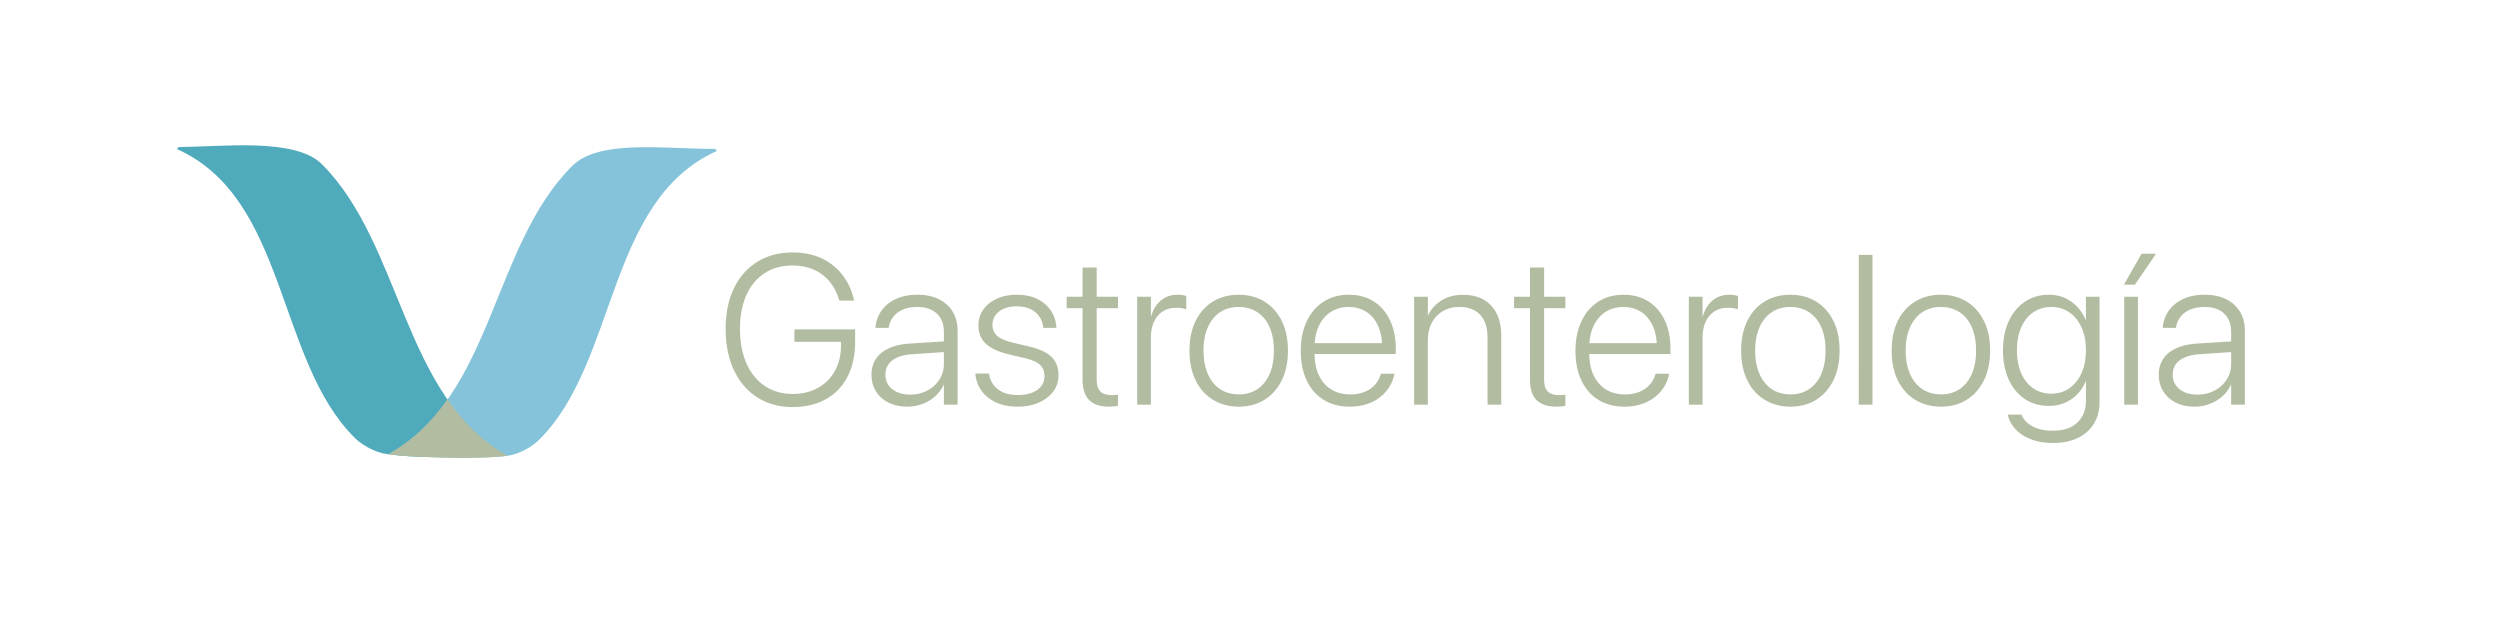
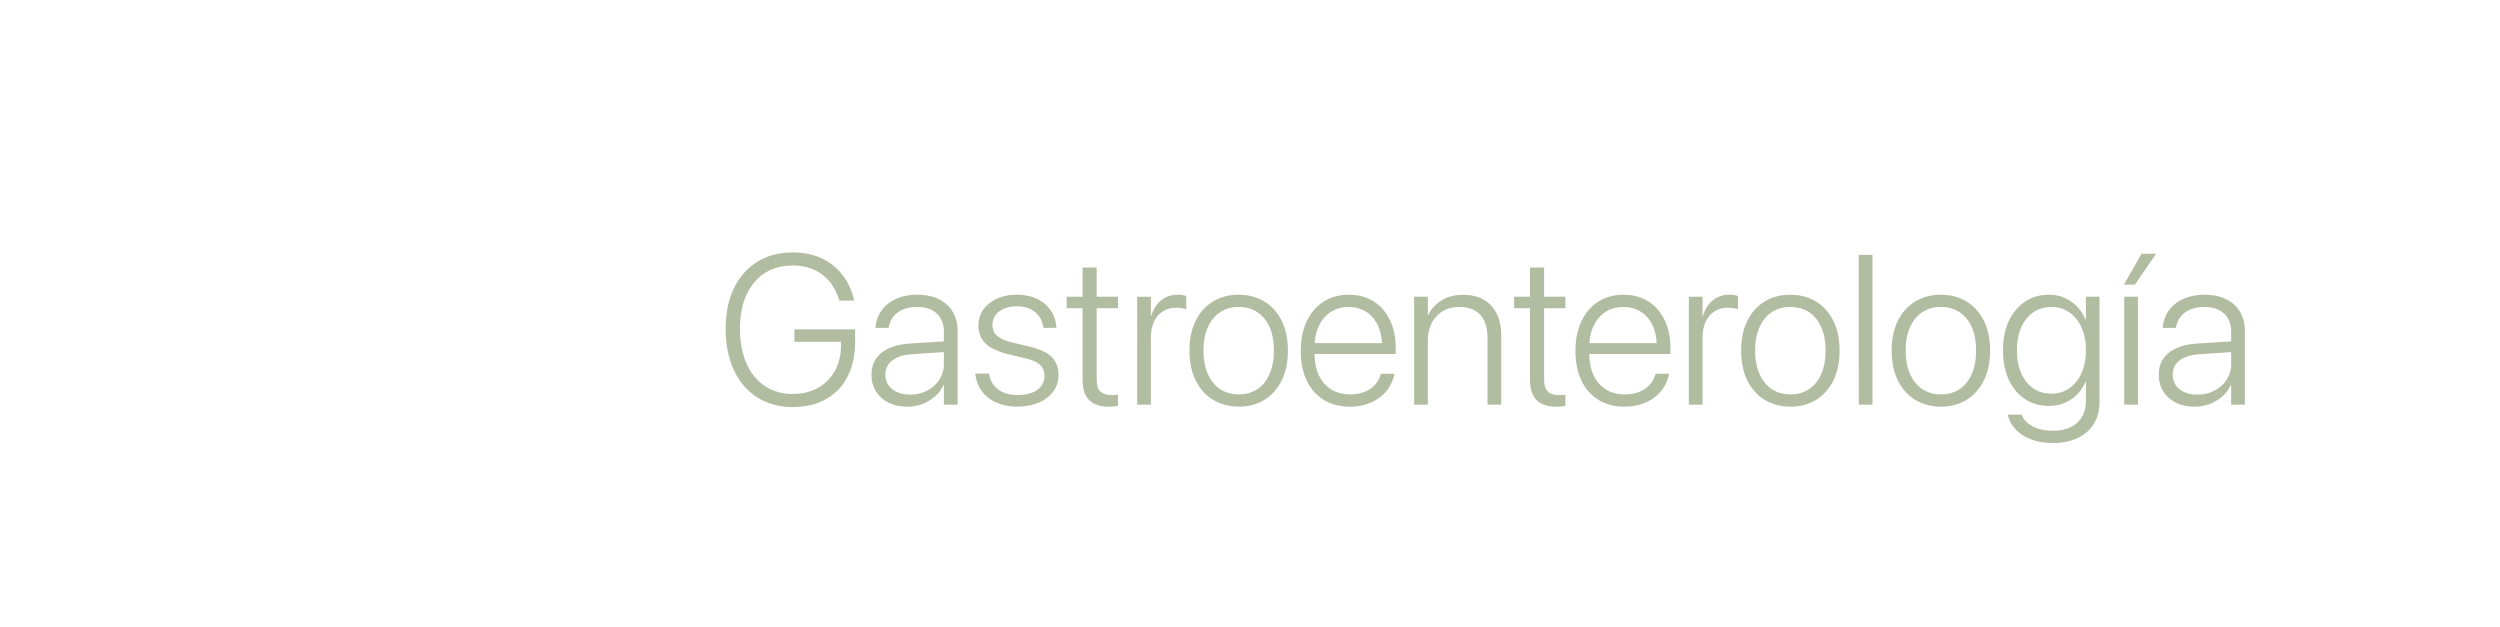
<svg xmlns="http://www.w3.org/2000/svg" id="Capa_1" width="782.49mm" height="741.392" data-name="Capa 1" viewBox="0 0 2218.08 556.04">
  <defs>
    <style>.cls-1{fill:#b2bca0}</style>
  </defs>
-   <path d="M703.33 361.15c-9.03 0-17.19-1.63-24.5-4.88-7.31-3.25-13.57-7.92-18.79-14-5.22-6.08-9.23-13.37-12.02-21.88-2.79-8.5-4.19-18.04-4.19-28.6v-.09c0-13.82 2.44-25.77 7.32-35.88 4.88-10.1 11.77-17.93 20.68-23.49 8.9-5.56 19.4-8.34 31.5-8.34 9.64 0 18.15 1.72 25.51 5.16 7.37 3.44 13.48 8.24 18.33 14.41 4.85 6.17 8.29 13.4 10.32 21.69l.37 1.47h-13.08l-.37-.92c-3.07-9.82-8.17-17.32-15.29-22.47-7.12-5.16-15.72-7.74-25.79-7.74s-17.95 2.26-24.91 6.77c-6.97 4.51-12.36 10.96-16.16 19.34-3.81 8.38-5.71 18.38-5.71 29.98v.09c0 8.9 1.09 16.9 3.27 23.99 2.18 7.09 5.33 13.16 9.44 18.19 4.11 5.04 9.04 8.89 14.78 11.56s12.17 4.01 19.3 4.01c8.53 0 16.03-1.81 22.47-5.43 6.45-3.62 11.45-8.69 15.01-15.2 3.56-6.51 5.34-14.06 5.34-22.66v-2.95h-41.35v-11.05h53.88v11.05c0 8.9-1.26 16.92-3.78 24.04-2.52 7.12-6.19 13.2-11.01 18.24-4.82 5.04-10.64 8.89-17.45 11.56-6.82 2.67-14.52 4.01-23.12 4.01Zm101.69-.36c-6.26 0-11.79-1.18-16.58-3.55-4.79-2.36-8.52-5.68-11.19-9.95s-4.01-9.2-4.01-14.78v-.18c0-5.46 1.34-10.16 4.01-14.09 2.67-3.93 6.57-7.05 11.7-9.35 5.13-2.3 11.34-3.67 18.65-4.1l35.92-2.3v9.49l-34.45 2.3c-7.49.55-13.28 2.38-17.36 5.48-4.08 3.1-6.12 7.29-6.12 12.57v.18c0 5.28 2.03 9.53 6.08 12.76 4.05 3.22 9.3 4.83 15.75 4.83 5.65 0 10.73-1.18 15.24-3.55 4.51-2.36 8.11-5.6 10.78-9.72 2.67-4.11 4.01-8.72 4.01-13.82v-28.46c0-6.94-2.07-12.37-6.22-16.3-4.14-3.93-9.96-5.89-17.45-5.89-6.94 0-12.6 1.57-16.99 4.7-4.39 3.13-7.11 7.43-8.15 12.89l-.18.92h-11.7l.09-1.11c.61-5.53 2.49-10.41 5.62-14.64 3.13-4.24 7.37-7.57 12.71-9.99 5.34-2.42 11.6-3.64 18.79-3.64s13.62 1.3 18.93 3.91c5.31 2.61 9.42 6.31 12.34 11.1s4.38 10.44 4.38 16.95v65.58h-12.16v-17.59h-.28c-1.72 3.87-4.21 7.25-7.46 10.13-3.25 2.89-7 5.14-11.24 6.77s-8.72 2.44-13.45 2.44Zm97.91 0c-7.25 0-13.56-1.21-18.93-3.64-5.37-2.43-9.66-5.77-12.85-10.04-3.19-4.27-5.1-9.22-5.71-14.88l-.09-.83h12.07l.18.83c.98 5.59 3.65 10.03 8.01 13.31 4.36 3.29 10.13 4.93 17.32 4.93 4.91 0 9.13-.68 12.66-2.03 3.53-1.35 6.26-3.3 8.2-5.85 1.93-2.55 2.9-5.48 2.9-8.8v-.09c0-4.17-1.29-7.49-3.87-9.95-2.58-2.46-7.09-4.45-13.54-5.99l-14.46-3.41c-6.02-1.47-11.01-3.35-14.97-5.62-3.96-2.27-6.91-5.05-8.84-8.33-1.93-3.28-2.9-7.14-2.9-11.56v-.09c0-5.34 1.46-10.05 4.38-14.14 2.92-4.08 6.94-7.29 12.07-9.62 5.13-2.33 11.01-3.5 17.64-3.5s12.76 1.21 17.82 3.64c5.07 2.43 9.09 5.77 12.07 10.04 2.98 4.27 4.68 9.17 5.11 14.69l.09 1.01h-11.61l-.09-.64c-.74-5.59-3.15-10.05-7.23-13.4-4.08-3.35-9.47-5.02-16.17-5.02-4.36 0-8.17.69-11.42 2.07s-5.77 3.32-7.55 5.8c-1.78 2.49-2.67 5.36-2.67 8.61v.09c0 2.52.6 4.77 1.8 6.77 1.2 2 3.1 3.7 5.71 5.11 2.61 1.41 6.03 2.64 10.27 3.68l14.37 3.41c9.58 2.27 16.38 5.42 20.4 9.44s6.03 9.38 6.03 16.07v.09c0 5.47-1.57 10.29-4.7 14.46-3.13 4.18-7.42 7.45-12.85 9.81-5.43 2.36-11.65 3.55-18.65 3.55Zm81.05 0c-7.86 0-13.74-1.95-17.64-5.85-3.9-3.9-5.85-10.02-5.85-18.38v-63.09H946.4v-10.22h14.09v-25.88h12.53v25.88h18.88v10.22h-18.88v62.91c0 5.28 1.12 8.97 3.36 11.05 2.24 2.09 5.6 3.13 10.09 3.13 1.04 0 2.04-.05 2.99-.14.95-.09 1.76-.17 2.44-.23v9.85c-.92.18-2.1.35-3.55.51-1.44.15-2.9.23-4.38.23Zm24.96-1.75v-95.79h12.16v17.22h.28c1.72-5.89 4.62-10.53 8.7-13.91 4.08-3.38 9.04-5.07 14.88-5.07 1.6 0 3.07.12 4.42.37s2.39.49 3.13.74v11.88c-.8-.37-2-.69-3.59-.97-1.6-.28-3.47-.42-5.62-.42-4.48 0-8.4 1.09-11.74 3.27-3.35 2.18-5.93 5.27-7.74 9.26-1.81 3.99-2.72 8.69-2.72 14.09v59.32h-12.16Zm90.08 1.75c-8.66-.06-16.27-2.1-22.84-6.12s-11.68-9.75-15.34-17.18c-3.65-7.43-5.48-16.21-5.48-26.34v-.18c0-10.13 1.83-18.9 5.48-26.3 3.65-7.4 8.76-13.11 15.34-17.13 6.57-4.02 14.15-6.03 22.75-6.03s16.35 2.01 22.89 6.03c6.54 4.02 11.65 9.72 15.33 17.09 3.68 7.37 5.53 16.15 5.53 26.34v.18c0 10.19-1.84 18.99-5.53 26.39-3.68 7.4-8.78 13.12-15.29 17.18-6.51 4.05-14.12 6.08-22.84 6.08Zm.09-10.87c6.26 0 11.73-1.53 16.39-4.61 4.67-3.07 8.29-7.52 10.87-13.36 2.58-5.83 3.87-12.77 3.87-20.82v-.18c0-8.11-1.29-15.04-3.87-20.82-2.58-5.77-6.22-10.18-10.91-13.22-4.7-3.04-10.21-4.56-16.53-4.56s-11.64 1.54-16.3 4.6c-4.67 3.07-8.31 7.49-10.91 13.26-2.61 5.77-3.92 12.68-3.92 20.72v.18c0 8.04 1.3 14.98 3.92 20.82 2.61 5.83 6.25 10.29 10.91 13.36 4.67 3.07 10.16 4.61 16.49 4.61Zm98.55 10.87c-8.97 0-16.7-2.01-23.21-6.03-6.51-4.02-11.53-9.73-15.06-17.13-3.53-7.4-5.3-16.13-5.3-26.2v-.09c0-10.01 1.76-18.76 5.3-26.25 3.53-7.49 8.49-13.29 14.88-17.41 6.39-4.11 13.85-6.17 22.38-6.17s15.92 1.98 22.15 5.94c6.23 3.96 11.05 9.53 14.46 16.72s5.11 15.57 5.11 25.14v4.79h-78.2v-9.67h72.3l-6.17 8.75v-4.61c0-7.86-1.27-14.48-3.82-19.85-2.55-5.37-6.05-9.44-10.5-12.2s-9.59-4.14-15.43-4.14-11.02 1.41-15.57 4.24c-4.54 2.83-8.12 6.95-10.73 12.39-2.61 5.43-3.91 11.96-3.91 19.57v4.61c0 7.8 1.3 14.43 3.91 19.89 2.61 5.47 6.28 9.64 11.01 12.53 4.73 2.89 10.28 4.33 16.67 4.33 4.67 0 8.84-.72 12.53-2.17 3.68-1.44 6.75-3.48 9.21-6.12 2.46-2.64 4.21-5.71 5.25-9.21l.28-.83h11.97l-.18.92a33.43 33.43 0 0 1-4.65 11.28c-2.24 3.47-5.08 6.48-8.52 9.03-3.44 2.55-7.37 4.51-11.79 5.89-4.42 1.38-9.21 2.07-14.37 2.07Zm57.02-1.75v-95.79h12.16v16.39h.28c2.46-5.22 6.32-9.53 11.6-12.94 5.28-3.41 11.76-5.11 19.43-5.11 10.62 0 18.91 3.19 24.87 9.58 5.96 6.39 8.93 15.23 8.93 26.53v61.34h-12.16v-59.32c0-8.9-2.15-15.69-6.45-20.35-4.3-4.67-10.53-7-18.7-7-5.59 0-10.47 1.26-14.64 3.78-4.18 2.52-7.42 6-9.72 10.45-2.3 4.45-3.45 9.69-3.45 15.7v56.74h-12.16Zm126.27 1.75c-7.86 0-13.74-1.95-17.64-5.85-3.9-3.9-5.85-10.02-5.85-18.38v-63.09h-14.09v-10.22h14.09v-25.88h12.53v25.88h18.88v10.22h-18.88v62.91c0 5.28 1.12 8.97 3.36 11.05 2.24 2.09 5.6 3.13 10.09 3.13 1.04 0 2.04-.05 2.99-.14.95-.09 1.76-.17 2.44-.23v9.85c-.92.18-2.1.35-3.55.51-1.44.15-2.9.23-4.38.23Zm60.43 0c-8.97 0-16.7-2.01-23.21-6.03-6.51-4.02-11.53-9.73-15.06-17.13-3.53-7.4-5.3-16.13-5.3-26.2v-.09c0-10.01 1.76-18.76 5.3-26.25 3.53-7.49 8.49-13.29 14.88-17.41 6.39-4.11 13.85-6.17 22.38-6.17s15.92 1.98 22.15 5.94c6.23 3.96 11.05 9.53 14.46 16.72s5.11 15.57 5.11 25.14v4.79h-78.2v-9.67h72.3l-6.17 8.75v-4.61c0-7.86-1.27-14.48-3.82-19.85-2.55-5.37-6.05-9.44-10.5-12.2s-9.59-4.14-15.43-4.14-11.02 1.41-15.57 4.24c-4.54 2.83-8.12 6.95-10.73 12.39-2.61 5.43-3.91 11.96-3.91 19.57v4.61c0 7.8 1.3 14.43 3.91 19.89 2.61 5.47 6.28 9.64 11.01 12.53 4.73 2.89 10.28 4.33 16.67 4.33 4.67 0 8.84-.72 12.53-2.17 3.68-1.44 6.75-3.48 9.21-6.12 2.46-2.64 4.21-5.71 5.25-9.21l.28-.83h11.97l-.18.92a33.43 33.43 0 0 1-4.65 11.28c-2.24 3.47-5.08 6.48-8.52 9.03-3.44 2.55-7.37 4.51-11.79 5.89-4.42 1.38-9.21 2.07-14.37 2.07Zm57.01-1.75v-95.79h12.16v17.22h.28c1.72-5.89 4.62-10.53 8.7-13.91 4.08-3.38 9.04-5.07 14.88-5.07 1.6 0 3.07.12 4.42.37s2.39.49 3.13.74v11.88c-.8-.37-2-.69-3.59-.97-1.6-.28-3.47-.42-5.62-.42-4.48 0-8.4 1.09-11.74 3.27-3.35 2.18-5.93 5.27-7.74 9.26-1.81 3.99-2.72 8.69-2.72 14.09v59.32h-12.16Zm90.08 1.75c-8.66-.06-16.27-2.1-22.84-6.12s-11.68-9.75-15.34-17.18c-3.65-7.43-5.48-16.21-5.48-26.34v-.18c0-10.13 1.83-18.9 5.48-26.3 3.65-7.4 8.76-13.11 15.34-17.13 6.57-4.02 14.15-6.03 22.75-6.03s16.35 2.01 22.89 6.03c6.54 4.02 11.65 9.72 15.33 17.09 3.68 7.37 5.53 16.15 5.53 26.34v.18c0 10.19-1.84 18.99-5.53 26.39-3.68 7.4-8.78 13.12-15.29 17.18-6.51 4.05-14.12 6.08-22.84 6.08Zm.09-10.87c6.26 0 11.73-1.53 16.39-4.61 4.67-3.07 8.29-7.52 10.87-13.36 2.58-5.83 3.87-12.77 3.87-20.82v-.18c0-8.11-1.29-15.04-3.87-20.82-2.58-5.77-6.22-10.18-10.91-13.22-4.7-3.04-10.21-4.56-16.53-4.56s-11.64 1.54-16.3 4.6c-4.67 3.07-8.31 7.49-10.91 13.26-2.61 5.77-3.92 12.68-3.92 20.72v.18c0 8.04 1.3 14.98 3.92 20.82 2.61 5.83 6.25 10.29 10.91 13.36 4.67 3.07 10.16 4.61 16.49 4.61Zm60.61 9.12V226.13h12.16v132.91h-12.16Zm72.85 1.75c-8.66-.06-16.27-2.1-22.84-6.12s-11.68-9.75-15.34-17.18c-3.65-7.43-5.48-16.21-5.48-26.34v-.18c0-10.13 1.83-18.9 5.48-26.3 3.65-7.4 8.76-13.11 15.34-17.13 6.57-4.02 14.15-6.03 22.75-6.03s16.35 2.01 22.89 6.03c6.54 4.02 11.65 9.72 15.33 17.09 3.68 7.37 5.53 16.15 5.53 26.34v.18c0 10.19-1.84 18.99-5.53 26.39-3.68 7.4-8.78 13.12-15.29 17.18-6.51 4.05-14.12 6.08-22.84 6.08Zm.09-10.87c6.26 0 11.73-1.53 16.39-4.61 4.67-3.07 8.29-7.52 10.87-13.36 2.58-5.83 3.87-12.77 3.87-20.82v-.18c0-8.11-1.29-15.04-3.87-20.82-2.58-5.77-6.22-10.18-10.91-13.22-4.7-3.04-10.21-4.56-16.53-4.56s-11.64 1.54-16.3 4.6c-4.67 3.07-8.31 7.49-10.91 13.26-2.61 5.77-3.92 12.68-3.92 20.72v.18c0 8.04 1.3 14.98 3.92 20.82 2.61 5.83 6.25 10.29 10.91 13.36 4.67 3.07 10.16 4.61 16.49 4.61Zm99.57 43.1c-7.55 0-14.12-1.09-19.71-3.27-5.59-2.18-10.12-5.11-13.59-8.8-3.47-3.68-5.76-7.8-6.86-12.34l-.18-.74h12.25l.37.83c1.6 3.87 4.77 7.08 9.53 9.62 4.76 2.55 10.79 3.82 18.1 3.82 9.15 0 16.29-2.39 21.42-7.18 5.13-4.79 7.69-11.27 7.69-19.43v-16.95h-.37c-1.66 4.24-4.07 7.97-7.23 11.19-3.16 3.22-6.89 5.76-11.19 7.6-4.3 1.84-9.03 2.76-14.18 2.76-8.04 0-15.12-2.04-21.23-6.12-6.11-4.08-10.87-9.82-14.28-17.22s-5.11-16.07-5.11-26.02v-.09c0-9.89 1.73-18.51 5.2-25.88 3.47-7.37 8.26-13.09 14.37-17.18 6.11-4.08 13.19-6.12 21.23-6.12 5.16 0 9.85.97 14.09 2.9s7.92 4.56 11.05 7.88c3.13 3.32 5.56 7.09 7.28 11.33h.37v-20.35h12.07v93.39c0 7.37-1.66 13.77-4.97 19.2-3.32 5.43-8.04 9.66-14.18 12.66-6.14 3.01-13.45 4.51-21.92 4.51Zm-1.57-43.75c6.02 0 11.33-1.61 15.93-4.84s8.2-7.72 10.78-13.49c2.58-5.77 3.87-12.5 3.87-20.17v-.09c0-7.67-1.29-14.38-3.87-20.12s-6.17-10.21-10.78-13.4c-4.61-3.19-9.92-4.79-15.93-4.79s-11.51 1.58-16.12 4.74c-4.61 3.16-8.17 7.61-10.68 13.36-2.52 5.74-3.78 12.48-3.78 20.22v.09c0 7.8 1.26 14.58 3.78 20.36 2.52 5.77 6.08 10.24 10.68 13.4 4.61 3.16 9.98 4.74 16.12 4.74Zm74.06-96.71h-9.76l15.66-27.45h12.89l-18.79 27.45Zm-9.49 106.48v-95.79h12.16v95.79h-12.16Zm62.45 1.75c-6.26 0-11.79-1.18-16.58-3.55-4.79-2.36-8.52-5.68-11.19-9.95s-4.01-9.2-4.01-14.78v-.18c0-5.46 1.34-10.16 4.01-14.09 2.67-3.93 6.57-7.05 11.7-9.35 5.13-2.3 11.34-3.67 18.65-4.1l35.92-2.3v9.49l-34.45 2.3c-7.49.55-13.28 2.38-17.36 5.48-4.08 3.1-6.12 7.29-6.12 12.57v.18c0 5.28 2.03 9.53 6.08 12.76 4.05 3.22 9.3 4.83 15.75 4.83 5.65 0 10.73-1.18 15.24-3.55 4.51-2.36 8.11-5.6 10.78-9.72 2.67-4.11 4.01-8.72 4.01-13.82v-28.46c0-6.94-2.07-12.37-6.22-16.3-4.14-3.93-9.96-5.89-17.45-5.89-6.94 0-12.6 1.57-16.99 4.7-4.39 3.13-7.11 7.43-8.15 12.89l-.18.92h-11.7l.09-1.11c.61-5.53 2.49-10.41 5.62-14.64 3.13-4.24 7.37-7.57 12.71-9.99 5.34-2.42 11.6-3.64 18.79-3.64s13.62 1.3 18.93 3.91c5.31 2.61 9.42 6.31 12.34 11.1s4.38 10.44 4.38 16.95v65.58h-12.16v-17.59h-.28c-1.72 3.87-4.21 7.25-7.46 10.13-3.25 2.89-7 5.14-11.24 6.77s-8.72 2.44-13.45 2.44Z" class="cls-1" />
-   <path d="M285.51 145.61c-23.72-23.72-89.75-15.24-124.97-15.24-3.87 0-3.11 2.1-3.11 2.1 97.47 43.82 87.78 187.03 157.23 255.91 9.75 9.67 22.54 13.13 22.54 13.13 4.98 1.74 18.88 3.01 35.41 3.79 1.83-2.39 4.7-4.02 8.63-4.02 3.15 0 5.62 1.05 7.43 2.69 1.59-.96 3.5-1.57 5.82-1.57 1.45 0 2.75.22 3.91.63.97-.26 1.98-.43 3.13-.43.91 0 1.75.12 2.54.28.38-.05.76-.12 1.14-.13 2.06-.01 4.13-.16 6.2-.07 1.18-.41 2.48-.65 3.95-.65s2.8.23 3.98.65c.26-.01.51-.04.79-.04 1.39 0 2.65.21 3.78.57 1.11-.35 2.33-.55 3.7-.55 2.51 0 4.57.68 6.23 1.77.1 0 .19-.02.29-.02 1.45 0 2.75.22 3.91.63.84-.19 1.74-.28 2.69-.28.28 0 .54.02.82.04 1.41-.66 3.06-1.06 4.96-1.06 1.34 0 2.57.2 3.66.54-93.02-52.25-93-187.02-164.63-258.65h-.02Z" style="fill:#4faabb" />
-   <path d="M632.58 132.07c-44.66 0-101.25-8.49-124.97 15.24-71.76 71.76-69.6 203.64-163.1 255.7h.02c.91-.22 1.89-.35 2.95-.35 2.04 0 3.8.45 5.27 1.21 2.12.14 4.26.29 6.38.37.97.04 1.88.21 2.75.43 29.67 1.88 83.04 2.34 94.03-1.48 0 0 12.79-3.45 22.54-13.13 69.45-68.88 59.76-212.09 157.23-255.91 0 0 .76-2.1-3.11-2.1Z" style="fill:#84c3d9" />
-   <path d="M344.51 403.01c14.15 2.03 42.02 3.15 66.02 3.21 16.18-.05 31.21-.59 39.84-1.83-22.44-12.55-39.47-29.9-53.39-50-13.66 19.44-30.39 36.27-52.46 48.62h-.01Z" class="cls-1" />
+   <path d="M703.33 361.15c-9.03 0-17.19-1.63-24.5-4.88-7.31-3.25-13.57-7.92-18.79-14-5.22-6.08-9.23-13.37-12.02-21.88-2.79-8.5-4.19-18.04-4.19-28.6v-.09c0-13.82 2.44-25.77 7.32-35.88 4.88-10.1 11.77-17.93 20.68-23.49 8.9-5.56 19.4-8.34 31.5-8.34 9.64 0 18.15 1.72 25.51 5.16 7.37 3.44 13.48 8.24 18.33 14.41 4.85 6.17 8.29 13.4 10.32 21.69l.37 1.47h-13.08l-.37-.92c-3.07-9.82-8.17-17.32-15.29-22.47-7.12-5.16-15.72-7.74-25.79-7.74s-17.95 2.26-24.91 6.77c-6.97 4.51-12.36 10.96-16.16 19.34-3.81 8.38-5.71 18.38-5.71 29.98v.09c0 8.9 1.09 16.9 3.27 23.99 2.18 7.09 5.33 13.16 9.44 18.19 4.11 5.04 9.04 8.89 14.78 11.56s12.17 4.01 19.3 4.01c8.53 0 16.03-1.81 22.47-5.43 6.45-3.62 11.45-8.69 15.01-15.2 3.56-6.51 5.34-14.06 5.34-22.66v-2.95h-41.35v-11.05h53.88v11.05c0 8.9-1.26 16.92-3.78 24.04-2.52 7.12-6.19 13.2-11.01 18.24-4.82 5.04-10.64 8.89-17.45 11.56-6.82 2.67-14.52 4.01-23.12 4.01Zm101.69-.36c-6.26 0-11.79-1.18-16.58-3.55-4.79-2.36-8.52-5.68-11.19-9.95s-4.01-9.2-4.01-14.78v-.18c0-5.46 1.34-10.16 4.01-14.09 2.67-3.93 6.57-7.05 11.7-9.35 5.13-2.3 11.34-3.67 18.65-4.1l35.92-2.3v9.49l-34.45 2.3c-7.49.55-13.28 2.38-17.36 5.48-4.08 3.1-6.12 7.29-6.12 12.57v.18c0 5.28 2.03 9.53 6.08 12.76 4.05 3.22 9.3 4.83 15.75 4.83 5.65 0 10.73-1.18 15.24-3.55 4.51-2.36 8.11-5.6 10.78-9.72 2.67-4.11 4.01-8.72 4.01-13.82v-28.46c0-6.94-2.07-12.37-6.22-16.3-4.14-3.93-9.96-5.89-17.45-5.89-6.94 0-12.6 1.57-16.99 4.7-4.39 3.13-7.11 7.43-8.15 12.89l-.18.92h-11.7l.09-1.11c.61-5.53 2.49-10.41 5.62-14.64 3.13-4.24 7.37-7.57 12.71-9.99 5.34-2.42 11.6-3.64 18.79-3.64s13.62 1.3 18.93 3.91c5.31 2.61 9.42 6.31 12.34 11.1s4.38 10.44 4.38 16.95v65.58h-12.16v-17.59h-.28c-1.72 3.87-4.21 7.25-7.46 10.13-3.25 2.89-7 5.14-11.24 6.77s-8.72 2.44-13.45 2.44Zm97.91 0c-7.25 0-13.56-1.21-18.93-3.64-5.37-2.43-9.66-5.77-12.85-10.04-3.19-4.27-5.1-9.22-5.71-14.88l-.09-.83h12.07l.18.83c.98 5.59 3.65 10.03 8.01 13.31 4.36 3.29 10.13 4.93 17.32 4.93 4.91 0 9.13-.68 12.66-2.03 3.53-1.35 6.26-3.3 8.2-5.85 1.93-2.55 2.9-5.48 2.9-8.8v-.09c0-4.17-1.29-7.49-3.87-9.95-2.58-2.46-7.09-4.45-13.54-5.99l-14.46-3.41c-6.02-1.47-11.01-3.35-14.97-5.62-3.96-2.27-6.91-5.05-8.84-8.33-1.93-3.28-2.9-7.14-2.9-11.56v-.09c0-5.34 1.46-10.05 4.38-14.14 2.92-4.08 6.94-7.29 12.07-9.62 5.13-2.33 11.01-3.5 17.64-3.5s12.76 1.21 17.82 3.64c5.07 2.43 9.09 5.77 12.07 10.04 2.98 4.27 4.68 9.17 5.11 14.69l.09 1.01h-11.61l-.09-.64c-.74-5.59-3.15-10.05-7.23-13.4-4.08-3.35-9.47-5.02-16.17-5.02-4.36 0-8.17.69-11.42 2.07s-5.77 3.32-7.55 5.8c-1.78 2.49-2.67 5.36-2.67 8.61v.09c0 2.52.6 4.77 1.8 6.77 1.2 2 3.1 3.7 5.71 5.11 2.61 1.41 6.03 2.64 10.27 3.68l14.37 3.41c9.58 2.27 16.38 5.42 20.4 9.44s6.03 9.38 6.03 16.07v.09c0 5.47-1.57 10.29-4.7 14.46-3.13 4.18-7.42 7.45-12.85 9.81-5.43 2.36-11.65 3.55-18.65 3.55Zm81.05 0c-7.86 0-13.74-1.95-17.64-5.85-3.9-3.9-5.85-10.02-5.85-18.38v-63.09H946.4v-10.22h14.09v-25.88h12.53v25.88h18.88v10.22h-18.88v62.91c0 5.28 1.12 8.97 3.36 11.05 2.24 2.09 5.6 3.13 10.09 3.13 1.04 0 2.04-.05 2.99-.14.95-.09 1.76-.17 2.44-.23v9.85c-.92.18-2.1.35-3.55.51-1.44.15-2.9.23-4.38.23Zm24.96-1.75v-95.79h12.16v17.22h.28c1.72-5.89 4.62-10.53 8.7-13.91 4.08-3.38 9.04-5.07 14.88-5.07 1.6 0 3.07.12 4.42.37s2.39.49 3.13.74v11.88c-.8-.37-2-.69-3.59-.97-1.6-.28-3.47-.42-5.62-.42-4.48 0-8.4 1.09-11.74 3.27-3.35 2.18-5.93 5.27-7.74 9.26-1.81 3.99-2.72 8.69-2.72 14.09v59.32h-12.16Zm90.08 1.75c-8.66-.06-16.27-2.1-22.84-6.12s-11.68-9.75-15.34-17.18c-3.65-7.43-5.48-16.21-5.48-26.34v-.18c0-10.13 1.83-18.9 5.48-26.3 3.65-7.4 8.76-13.11 15.34-17.13 6.57-4.02 14.15-6.03 22.75-6.03s16.35 2.01 22.89 6.03c6.54 4.02 11.65 9.72 15.33 17.09 3.68 7.37 5.53 16.15 5.53 26.34v.18c0 10.19-1.84 18.99-5.53 26.39-3.68 7.4-8.78 13.12-15.29 17.18-6.51 4.05-14.12 6.08-22.84 6.08Zm.09-10.87c6.26 0 11.73-1.53 16.39-4.61 4.67-3.07 8.29-7.52 10.87-13.36 2.58-5.83 3.87-12.77 3.87-20.82v-.18c0-8.11-1.29-15.04-3.87-20.82-2.58-5.77-6.22-10.18-10.91-13.22-4.7-3.04-10.21-4.56-16.53-4.56s-11.64 1.54-16.3 4.6c-4.67 3.07-8.31 7.49-10.91 13.26-2.61 5.77-3.92 12.68-3.92 20.72v.18c0 8.04 1.3 14.98 3.92 20.82 2.61 5.83 6.25 10.29 10.91 13.36 4.67 3.07 10.16 4.61 16.49 4.61Zm98.55 10.87c-8.97 0-16.7-2.01-23.21-6.03-6.51-4.02-11.53-9.73-15.06-17.13-3.53-7.4-5.3-16.13-5.3-26.2v-.09c0-10.01 1.76-18.76 5.3-26.25 3.53-7.49 8.49-13.29 14.88-17.41 6.39-4.11 13.85-6.17 22.38-6.17s15.92 1.98 22.15 5.94c6.23 3.96 11.05 9.53 14.46 16.72s5.11 15.57 5.11 25.14v4.79h-78.2v-9.67h72.3l-6.17 8.75v-4.61c0-7.86-1.27-14.48-3.82-19.85-2.55-5.37-6.05-9.44-10.5-12.2s-9.59-4.14-15.43-4.14-11.02 1.41-15.57 4.24c-4.54 2.83-8.12 6.95-10.73 12.39-2.61 5.43-3.91 11.96-3.91 19.57v4.61c0 7.8 1.3 14.43 3.91 19.89 2.61 5.47 6.28 9.64 11.01 12.53 4.73 2.89 10.28 4.33 16.67 4.33 4.67 0 8.84-.72 12.53-2.17 3.68-1.44 6.75-3.48 9.21-6.12 2.46-2.64 4.21-5.71 5.25-9.21l.28-.83h11.97l-.18.92a33.43 33.43 0 0 1-4.65 11.28c-2.24 3.47-5.08 6.48-8.52 9.03-3.44 2.55-7.37 4.51-11.79 5.89-4.42 1.38-9.21 2.07-14.37 2.07Zm57.02-1.75v-95.79h12.16v16.39h.28c2.46-5.22 6.32-9.53 11.6-12.94 5.28-3.41 11.76-5.11 19.43-5.11 10.62 0 18.91 3.19 24.87 9.58 5.96 6.39 8.93 15.23 8.93 26.53v61.34h-12.16v-59.32c0-8.9-2.15-15.69-6.45-20.35-4.3-4.67-10.53-7-18.7-7-5.59 0-10.47 1.26-14.64 3.78-4.18 2.52-7.42 6-9.72 10.45-2.3 4.45-3.45 9.69-3.45 15.7v56.74h-12.16Zm126.27 1.75c-7.86 0-13.74-1.95-17.64-5.85-3.9-3.9-5.85-10.02-5.85-18.38v-63.09h-14.09v-10.22h14.09v-25.88h12.53v25.88h18.88v10.22h-18.88v62.91c0 5.28 1.12 8.97 3.36 11.05 2.24 2.09 5.6 3.13 10.09 3.13 1.04 0 2.04-.05 2.99-.14.95-.09 1.76-.17 2.44-.23v9.85c-.92.18-2.1.35-3.55.51-1.44.15-2.9.23-4.38.23Zm60.43 0c-8.97 0-16.7-2.01-23.21-6.03-6.51-4.02-11.53-9.73-15.06-17.13-3.53-7.4-5.3-16.13-5.3-26.2v-.09c0-10.01 1.76-18.76 5.3-26.25 3.53-7.49 8.49-13.29 14.88-17.41 6.39-4.11 13.85-6.17 22.38-6.17s15.92 1.98 22.15 5.94c6.23 3.96 11.05 9.53 14.46 16.72s5.11 15.57 5.11 25.14v4.79h-78.2v-9.67h72.3l-6.17 8.75v-4.61c0-7.86-1.27-14.48-3.82-19.85-2.55-5.37-6.05-9.44-10.5-12.2s-9.59-4.14-15.43-4.14-11.02 1.41-15.57 4.24c-4.54 2.83-8.12 6.95-10.73 12.39-2.61 5.43-3.91 11.96-3.91 19.57v4.61c0 7.8 1.3 14.43 3.91 19.89 2.61 5.47 6.28 9.64 11.01 12.53 4.73 2.89 10.28 4.33 16.67 4.33 4.67 0 8.84-.72 12.53-2.17 3.68-1.44 6.75-3.48 9.21-6.12 2.46-2.64 4.21-5.71 5.25-9.21l.28-.83h11.97l-.18.92a33.43 33.43 0 0 1-4.65 11.28c-2.24 3.47-5.08 6.48-8.52 9.03-3.44 2.55-7.37 4.51-11.79 5.89-4.42 1.38-9.21 2.07-14.37 2.07Zm57.01-1.75v-95.79h12.16v17.22h.28c1.72-5.89 4.62-10.53 8.7-13.91 4.08-3.38 9.04-5.07 14.88-5.07 1.6 0 3.07.12 4.42.37s2.39.49 3.13.74v11.88c-.8-.37-2-.69-3.59-.97-1.6-.28-3.47-.42-5.62-.42-4.48 0-8.4 1.09-11.74 3.27-3.35 2.18-5.93 5.27-7.74 9.26-1.81 3.99-2.72 8.69-2.72 14.09v59.32Zm90.08 1.75c-8.66-.06-16.27-2.1-22.84-6.12s-11.68-9.75-15.34-17.18c-3.65-7.43-5.48-16.21-5.48-26.34v-.18c0-10.13 1.83-18.9 5.48-26.3 3.65-7.4 8.76-13.11 15.34-17.13 6.57-4.02 14.15-6.03 22.75-6.03s16.35 2.01 22.89 6.03c6.54 4.02 11.65 9.72 15.33 17.09 3.68 7.37 5.53 16.15 5.53 26.34v.18c0 10.19-1.84 18.99-5.53 26.39-3.68 7.4-8.78 13.12-15.29 17.18-6.51 4.05-14.12 6.08-22.84 6.08Zm.09-10.87c6.26 0 11.73-1.53 16.39-4.61 4.67-3.07 8.29-7.52 10.87-13.36 2.58-5.83 3.87-12.77 3.87-20.82v-.18c0-8.11-1.29-15.04-3.87-20.82-2.58-5.77-6.22-10.18-10.91-13.22-4.7-3.04-10.21-4.56-16.53-4.56s-11.64 1.54-16.3 4.6c-4.67 3.07-8.31 7.49-10.91 13.26-2.61 5.77-3.92 12.68-3.92 20.72v.18c0 8.04 1.3 14.98 3.92 20.82 2.61 5.83 6.25 10.29 10.91 13.36 4.67 3.07 10.16 4.61 16.49 4.61Zm60.61 9.12V226.13h12.16v132.91h-12.16Zm72.85 1.75c-8.66-.06-16.27-2.1-22.84-6.12s-11.68-9.75-15.34-17.18c-3.65-7.43-5.48-16.21-5.48-26.34v-.18c0-10.13 1.83-18.9 5.48-26.3 3.65-7.4 8.76-13.11 15.34-17.13 6.57-4.02 14.15-6.03 22.75-6.03s16.35 2.01 22.89 6.03c6.54 4.02 11.65 9.72 15.33 17.09 3.68 7.37 5.53 16.15 5.53 26.34v.18c0 10.19-1.84 18.99-5.53 26.39-3.68 7.4-8.78 13.12-15.29 17.18-6.51 4.05-14.12 6.08-22.84 6.08Zm.09-10.87c6.26 0 11.73-1.53 16.39-4.61 4.67-3.07 8.29-7.52 10.87-13.36 2.58-5.83 3.87-12.77 3.87-20.82v-.18c0-8.11-1.29-15.04-3.87-20.82-2.58-5.77-6.22-10.18-10.91-13.22-4.7-3.04-10.21-4.56-16.53-4.56s-11.64 1.54-16.3 4.6c-4.67 3.07-8.31 7.49-10.91 13.26-2.61 5.77-3.92 12.68-3.92 20.72v.18c0 8.04 1.3 14.98 3.92 20.82 2.61 5.83 6.25 10.29 10.91 13.36 4.67 3.07 10.16 4.61 16.49 4.61Zm99.57 43.1c-7.55 0-14.12-1.09-19.71-3.27-5.59-2.18-10.12-5.11-13.59-8.8-3.47-3.68-5.76-7.8-6.86-12.34l-.18-.74h12.25l.37.83c1.6 3.87 4.77 7.08 9.53 9.62 4.76 2.55 10.79 3.82 18.1 3.82 9.15 0 16.29-2.39 21.42-7.18 5.13-4.79 7.69-11.27 7.69-19.43v-16.95h-.37c-1.66 4.24-4.07 7.97-7.23 11.19-3.16 3.22-6.89 5.76-11.19 7.6-4.3 1.84-9.03 2.76-14.18 2.76-8.04 0-15.12-2.04-21.23-6.12-6.11-4.08-10.87-9.82-14.28-17.22s-5.11-16.07-5.11-26.02v-.09c0-9.89 1.73-18.51 5.2-25.88 3.47-7.37 8.26-13.09 14.37-17.18 6.11-4.08 13.19-6.12 21.23-6.12 5.16 0 9.85.97 14.09 2.9s7.92 4.56 11.05 7.88c3.13 3.32 5.56 7.09 7.28 11.33h.37v-20.35h12.07v93.39c0 7.37-1.66 13.77-4.97 19.2-3.32 5.43-8.04 9.66-14.18 12.66-6.14 3.01-13.45 4.51-21.92 4.51Zm-1.57-43.75c6.02 0 11.33-1.61 15.93-4.84s8.2-7.72 10.78-13.49c2.58-5.77 3.87-12.5 3.87-20.17v-.09c0-7.67-1.29-14.38-3.87-20.12s-6.17-10.21-10.78-13.4c-4.61-3.19-9.92-4.79-15.93-4.79s-11.51 1.58-16.12 4.74c-4.61 3.16-8.17 7.61-10.68 13.36-2.52 5.74-3.78 12.48-3.78 20.22v.09c0 7.8 1.26 14.58 3.78 20.36 2.52 5.77 6.08 10.24 10.68 13.4 4.61 3.16 9.98 4.74 16.12 4.74Zm74.06-96.71h-9.76l15.66-27.45h12.89l-18.79 27.45Zm-9.49 106.48v-95.79h12.16v95.79h-12.16Zm62.45 1.75c-6.26 0-11.79-1.18-16.58-3.55-4.79-2.36-8.52-5.68-11.19-9.95s-4.01-9.2-4.01-14.78v-.18c0-5.46 1.34-10.16 4.01-14.09 2.67-3.93 6.57-7.05 11.7-9.35 5.13-2.3 11.34-3.67 18.65-4.1l35.92-2.3v9.49l-34.45 2.3c-7.49.55-13.28 2.38-17.36 5.48-4.08 3.1-6.12 7.29-6.12 12.57v.18c0 5.28 2.03 9.53 6.08 12.76 4.05 3.22 9.3 4.83 15.75 4.83 5.65 0 10.73-1.18 15.24-3.55 4.51-2.36 8.11-5.6 10.78-9.72 2.67-4.11 4.01-8.72 4.01-13.82v-28.46c0-6.94-2.07-12.37-6.22-16.3-4.14-3.93-9.96-5.89-17.45-5.89-6.94 0-12.6 1.57-16.99 4.7-4.39 3.13-7.11 7.43-8.15 12.89l-.18.92h-11.7l.09-1.11c.61-5.53 2.49-10.41 5.62-14.64 3.13-4.24 7.37-7.57 12.71-9.99 5.34-2.42 11.6-3.64 18.79-3.64s13.62 1.3 18.93 3.91c5.31 2.61 9.42 6.31 12.34 11.1s4.38 10.44 4.38 16.95v65.58h-12.16v-17.59h-.28c-1.72 3.87-4.21 7.25-7.46 10.13-3.25 2.89-7 5.14-11.24 6.77s-8.72 2.44-13.45 2.44Z" class="cls-1" />
</svg>